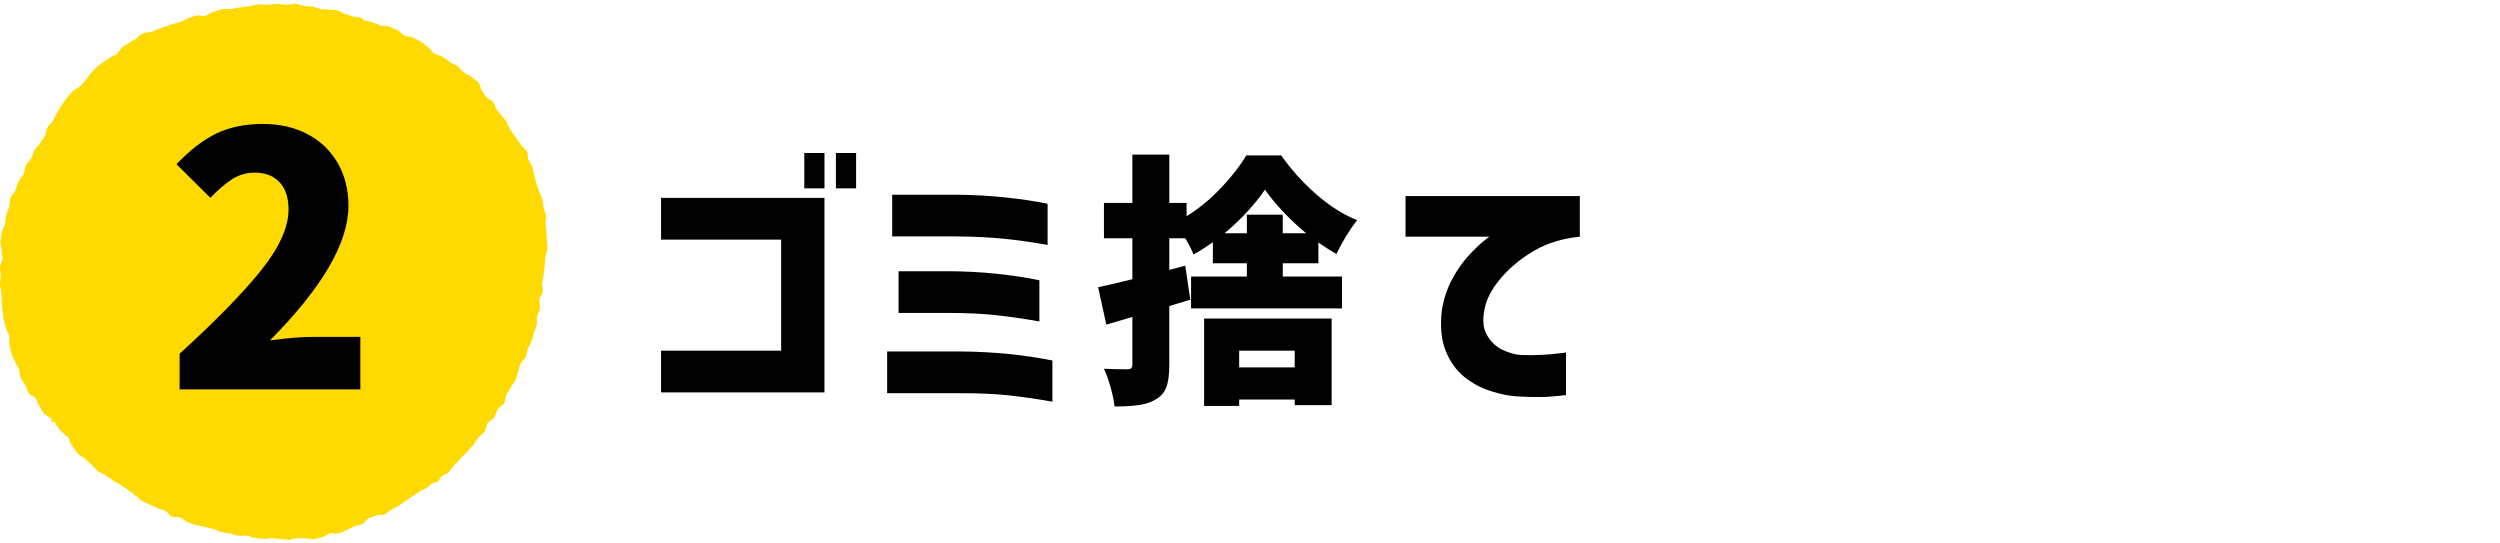
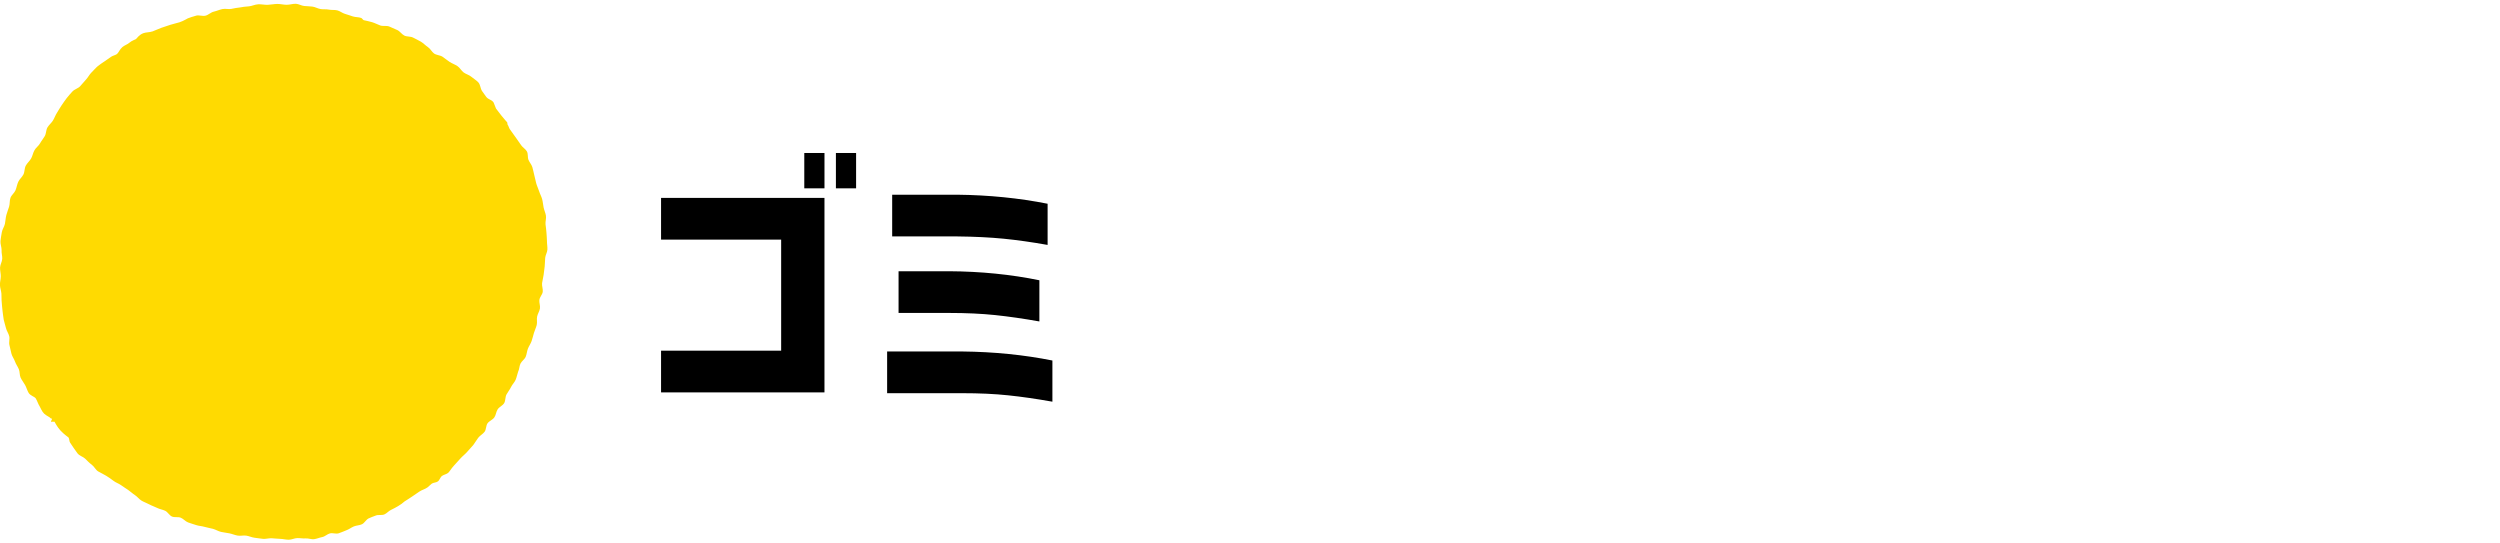
<svg xmlns="http://www.w3.org/2000/svg" id="_レイヤー_1" data-name="レイヤー_1" version="1.1" viewBox="0 0 207 45">
  <defs>
    <style>
      .st0 {
        fill: #ffda01;
      }
    </style>
  </defs>
  <g>
    <path d="M54.736,32.49v-3.454h9.944v-9.196h-9.944v-3.454h13.53v16.104h-13.53ZM66.595,15.594v-2.926h1.672v2.926h-1.672ZM69.213,15.594v-2.926h1.672v2.926h-1.672Z" />
    <path d="M87.139,29.85v3.41c-1.32-.235-2.541-.411-3.663-.528-1.122-.118-2.388-.176-3.795-.176h-6.227v-3.454h6.227c2.625.029,5.11.279,7.458.748ZM86.742,16.87v3.41c-1.32-.234-2.541-.407-3.663-.517-1.122-.11-2.395-.172-3.817-.187h-5.39v-3.454h5.39c2.626.029,5.119.279,7.48.748ZM86.061,23.206v3.41c-1.32-.234-2.541-.41-3.663-.528-1.122-.117-2.395-.176-3.817-.176h-4.18v-3.454h4.18c2.625.015,5.118.264,7.48.748Z" />
-     <path d="M106.212,22.898h4.906v2.64h-12.496v-2.64h4.62v-1.1h-2.816v-1.738c-.631.44-1.166.777-1.605,1.012-.162-.425-.39-.873-.683-1.342h-1.32v2.618l1.32-.352.418,2.816-1.738.528v4.84c0,.778-.073,1.383-.22,1.815-.146.432-.418.773-.813,1.023-.382.249-.848.418-1.397.506s-1.25.132-2.101.132c-.044-.425-.15-.942-.319-1.551s-.355-1.133-.561-1.573c.527.03,1.18.044,1.958.044.146,0,.249-.033.308-.099s.088-.172.088-.319v-3.916l-2.156.638-.682-3.102c.542-.103,1.488-.322,2.838-.66v-3.388h-2.354v-2.926h2.354v-4.004h3.058v4.004h1.431v1.1c.997-.616,1.939-1.389,2.827-2.321.887-.931,1.595-1.837,2.123-2.717h2.882c.836,1.188,1.804,2.263,2.903,3.223,1.101.961,2.229,1.676,3.389,2.145-.602.748-1.174,1.68-1.716,2.794-.426-.234-.925-.55-1.496-.946v1.716h-2.948v1.1ZM99.7,33.612v-7.238h10.56v7.172h-3.058v-.462h-4.599v.528h-2.903ZM103.242,19.312v-1.54h2.97v1.54h1.936c-.675-.557-1.309-1.151-1.902-1.782-.595-.63-1.097-1.239-1.507-1.826-.852,1.247-1.966,2.449-3.345,3.608h1.849ZM107.202,29.036h-4.599v1.386h4.599v-1.386Z" />
-     <path d="M116.378,16.232h14.432v3.366c-1.452.147-2.71.532-3.773,1.155-1.063.624-1.95,1.342-2.661,2.156-.712.814-1.17,1.595-1.375,2.343-.265.998-.242,1.793.065,2.387.309.594.737,1.027,1.287,1.298s1.06.422,1.529.451c.586.03,1.151.03,1.693,0,.543-.029,1.023-.069,1.441-.121s.634-.077.649-.077v3.52c-.808.103-1.519.157-2.135.165-.615.007-1.254-.011-1.914-.055-.615-.029-1.334-.172-2.155-.429-.822-.257-1.566-.657-2.233-1.199-.668-.542-1.181-1.269-1.54-2.178-.359-.909-.458-2.031-.297-3.366.161-.938.443-1.782.847-2.53.403-.748.844-1.382,1.32-1.903.477-.521.884-.92,1.221-1.199.338-.279.521-.418.55-.418h-6.951v-3.366Z" />
  </g>
  <g>
    <path class="st0" d="M35.379,40.371c.131-.093.235-.224.365-.321.142-.101.37-.083.507-.186.15-.105.198-.349.346-.457s.356-.134.5-.246c.107-.073.249-.351.494-.612.164-.175.343-.376.522-.577.18-.203.405-.368.561-.551.231-.271.44-.476.515-.575.146-.192.26-.406.406-.595.146-.19.383-.309.528-.499.145-.189.107-.517.249-.709.142-.19.419-.283.557-.479.137-.194.148-.474.28-.675.13-.198.411-.303.536-.511.121-.202.078-.5.193-.715.111-.207.269-.392.374-.613.101-.212.294-.389.388-.616.086-.208.124-.434.197-.645.108-.206.096-.467.196-.676.1-.21.34-.354.432-.566.092-.213.102-.461.186-.676.084-.216.23-.41.305-.629.076-.22.127-.448.193-.67.067-.222.173-.435.23-.659.057-.225-.013-.479.035-.706.048-.227.196-.435.233-.663.038-.229-.075-.478-.048-.708.028-.239.252-.447.28-.673.03-.239-.084-.489-.056-.715.03-.238.101-.465.129-.692.029-.239.063-.471.088-.699.026-.237.02-.472.041-.7.021-.236.17-.459.183-.689.013-.235-.039-.472-.036-.704.003-.233-.033-.466-.042-.7-.009-.23-.054-.459-.077-.694-.022-.228.07-.476.034-.711-.035-.224-.142-.444-.192-.678-.047-.222-.06-.461-.122-.694-.058-.219-.182-.429-.254-.66-.072-.231-.18-.438-.236-.651-.061-.23-.105-.455-.16-.67-.058-.226-.097-.451-.161-.667-.065-.217-.236-.391-.322-.606-.082-.205-.015-.484-.129-.694-.104-.191-.335-.315-.475-.514-.125-.182-.248-.367-.382-.548-.09-.133-.461-.645-.555-.777-.076-.113-.102-.263-.182-.376-.035-.051-.007-.147-.043-.198-.021-.029-.261-.285-.475-.559-.214-.274-.423-.549-.445-.579-.014-.019-.184-.48-.198-.499-.187-.277-.43-.212-.631-.494-.111-.155-.217-.315-.333-.466-.133-.208-.133-.519-.294-.699-.162-.182-.393-.306-.577-.466-.183-.159-.445-.218-.643-.362-.196-.142-.315-.398-.52-.531-.203-.132-.439-.216-.645-.345-.206-.129-.387-.298-.591-.43-.205-.133-.506-.127-.702-.269-.187-.135-.299-.395-.509-.531-.197-.127-.365-.32-.578-.445-.204-.12-.428-.222-.643-.337-.21-.113-.508-.06-.725-.167-.216-.107-.364-.359-.583-.458-.221-.1-.443-.203-.665-.293-.227-.093-.519-.006-.743-.086-.232-.084-.443-.2-.668-.269-.239-.073-.473-.116-.698-.168-.083-.025-.136-.163-.22-.187-.217-.078-.466-.055-.686-.125s-.433-.15-.655-.213c-.221-.063-.414-.235-.638-.29-.223-.055-.469-.014-.695-.061-.225-.047-.464-.009-.691-.047-.227-.039-.437-.171-.665-.202-.228-.03-.459-.03-.688-.052-.229-.022-.45-.168-.68-.181-.241-.014-.508.084-.78.082-.252-.002-.515-.075-.778-.07-.261.005-.523.062-.778.072-.27.011-.537-.058-.782-.044-.287.016-.544.154-.769.169-.467.033-.379.04-.76.095-.36.052-.288.028-.714.119-.209.045-.482-.042-.742.015-.229.051-.461.157-.705.213-.241.055-.445.274-.677.331-.256.062-.547-.063-.764-.005-.294.078-.541.166-.7.225-.084.031-.328.207-.703.332-.217.072-.481.115-.746.204-.238.08-.489.162-.739.247s-.486.212-.723.295c-.267.093-.558.072-.774.152-.371.138-.539.434-.614.489-.067.047-.333.118-.564.315-.159.135-.398.209-.557.345-.222.19-.323.462-.4.52-.022.016-.035.046-.057.062-.147.102-.35.127-.496.234-.151.106-.305.209-.453.319-.216.154-.438.281-.619.433-.198.165-.357.362-.531.531-.178.173-.287.409-.458.591-.165.176-.317.369-.491.559-.16.174-.452.238-.633.429-.16.169-.321.36-.477.553-.148.182-.276.395-.42.593-.14.192-.247.414-.382.617-.133.199-.207.438-.335.643-.128.205-.332.364-.454.57-.125.211-.101.506-.219.714-.121.213-.281.398-.394.603-.12.217-.348.364-.458.567-.128.211-.16.475-.28.685-.123.215-.329.383-.444.597-.117.218-.085.511-.194.728-.111.221-.327.388-.428.608-.103.224-.135.477-.227.7-.095.228-.334.398-.418.624-.086.232-.042.508-.115.738-.075.235-.166.463-.228.696-.063.238-.068.487-.117.723-.05.242-.222.46-.257.699-.035.243-.094.489-.112.73-.018.245.094.497.093.739-.02.25.068.497.053.729-.015.25-.171.483-.18.716-.009.249.061.491.06.725-.001.248-.078.489-.07.724.009.245.103.479.122.716.019.241-.002.483.027.721.029.236.027.478.067.717.038.233.048.476.096.717.046.229.133.457.187.698.051.227.212.434.271.675.056.226-.045.5.018.742.058.226.1.465.165.708.059.221.218.424.296.649.077.22.225.415.316.632.091.219.051.498.15.707.104.219.263.407.369.605.119.221.181.465.293.649.141.23.472.3.587.453.131.217.201.478.343.694.072.11.16.388.352.57.191.182.466.279.541.383.019.027.09.017.108.044.029.042-.105.198-.075.24.024.035.181-.026.205.007.008.011.073-.018.081-.007.006.008.195.4.484.721.29.32.669.577.675.585.082.118.05.316.134.433.203.291.39.598.608.878.168.216.466.28.633.442.193.187.353.361.546.5.21.152.324.432.537.559.213.127.442.223.66.359.203.127.404.26.613.424.185.145.429.216.619.355.19.139.391.261.586.394.194.133.365.3.564.428.198.127.345.34.548.461.202.121.435.194.641.309.206.115.438.181.648.29.209.108.456.138.669.24.212.102.344.38.56.475.215.095.509.008.728.097.218.088.385.308.606.39.22.082.449.146.673.221.223.075.469.08.695.148.225.068.46.099.688.161.227.061.435.198.665.253.229.054.467.072.698.12.23.047.452.147.685.188.231.04.481-.03.714.004.232.034.455.148.69.175.234.027.467.07.703.091.234.02.477-.063.714-.049.234.013.468.042.704.049.235.006.471.073.708.072.235-0.0.469-.128.706-.135.232-.007.462.046.69.027.23-.019.476.093.703.062.229-.031.45-.132.675-.175.226-.044.415-.248.638-.304.223-.056.494.063.714-.005.22-.067.43-.174.646-.253.216-.079.404-.229.616-.318.211-.089.468-.082.676-.183.206-.1.329-.364.532-.474.163-.088.392-.156.626-.25.194-.077.467.002.684-.084.203-.08.361-.29.565-.381.206-.092.395-.205.583-.311.202-.115.375-.249.532-.386.218-.131.422-.274.62-.401.215-.139.411-.28.601-.41.214-.147.472-.202.654-.335Z" />
-     <path d="M14.871,29.288c2.997-2.726,5.249-5.031,6.757-6.917,1.509-1.885,2.263-3.562,2.263-5.031,0-.967-.247-1.716-.74-2.248-.492-.532-1.184-.798-2.073-.798-.677,0-1.301.184-1.87.551-.57.367-1.165.88-1.784,1.537l-2.812-2.784c1.102-1.16,2.199-2.005,3.291-2.538,1.093-.531,2.383-.797,3.872-.797,1.392,0,2.619.28,3.683.841,1.063.561,1.895,1.354,2.494,2.378.6,1.025.899,2.214.899,3.567,0,3.055-2.166,6.767-6.496,11.136,1.431-.193,2.609-.29,3.538-.29h3.943v4.35h-14.964v-2.958Z" />
  </g>
</svg>